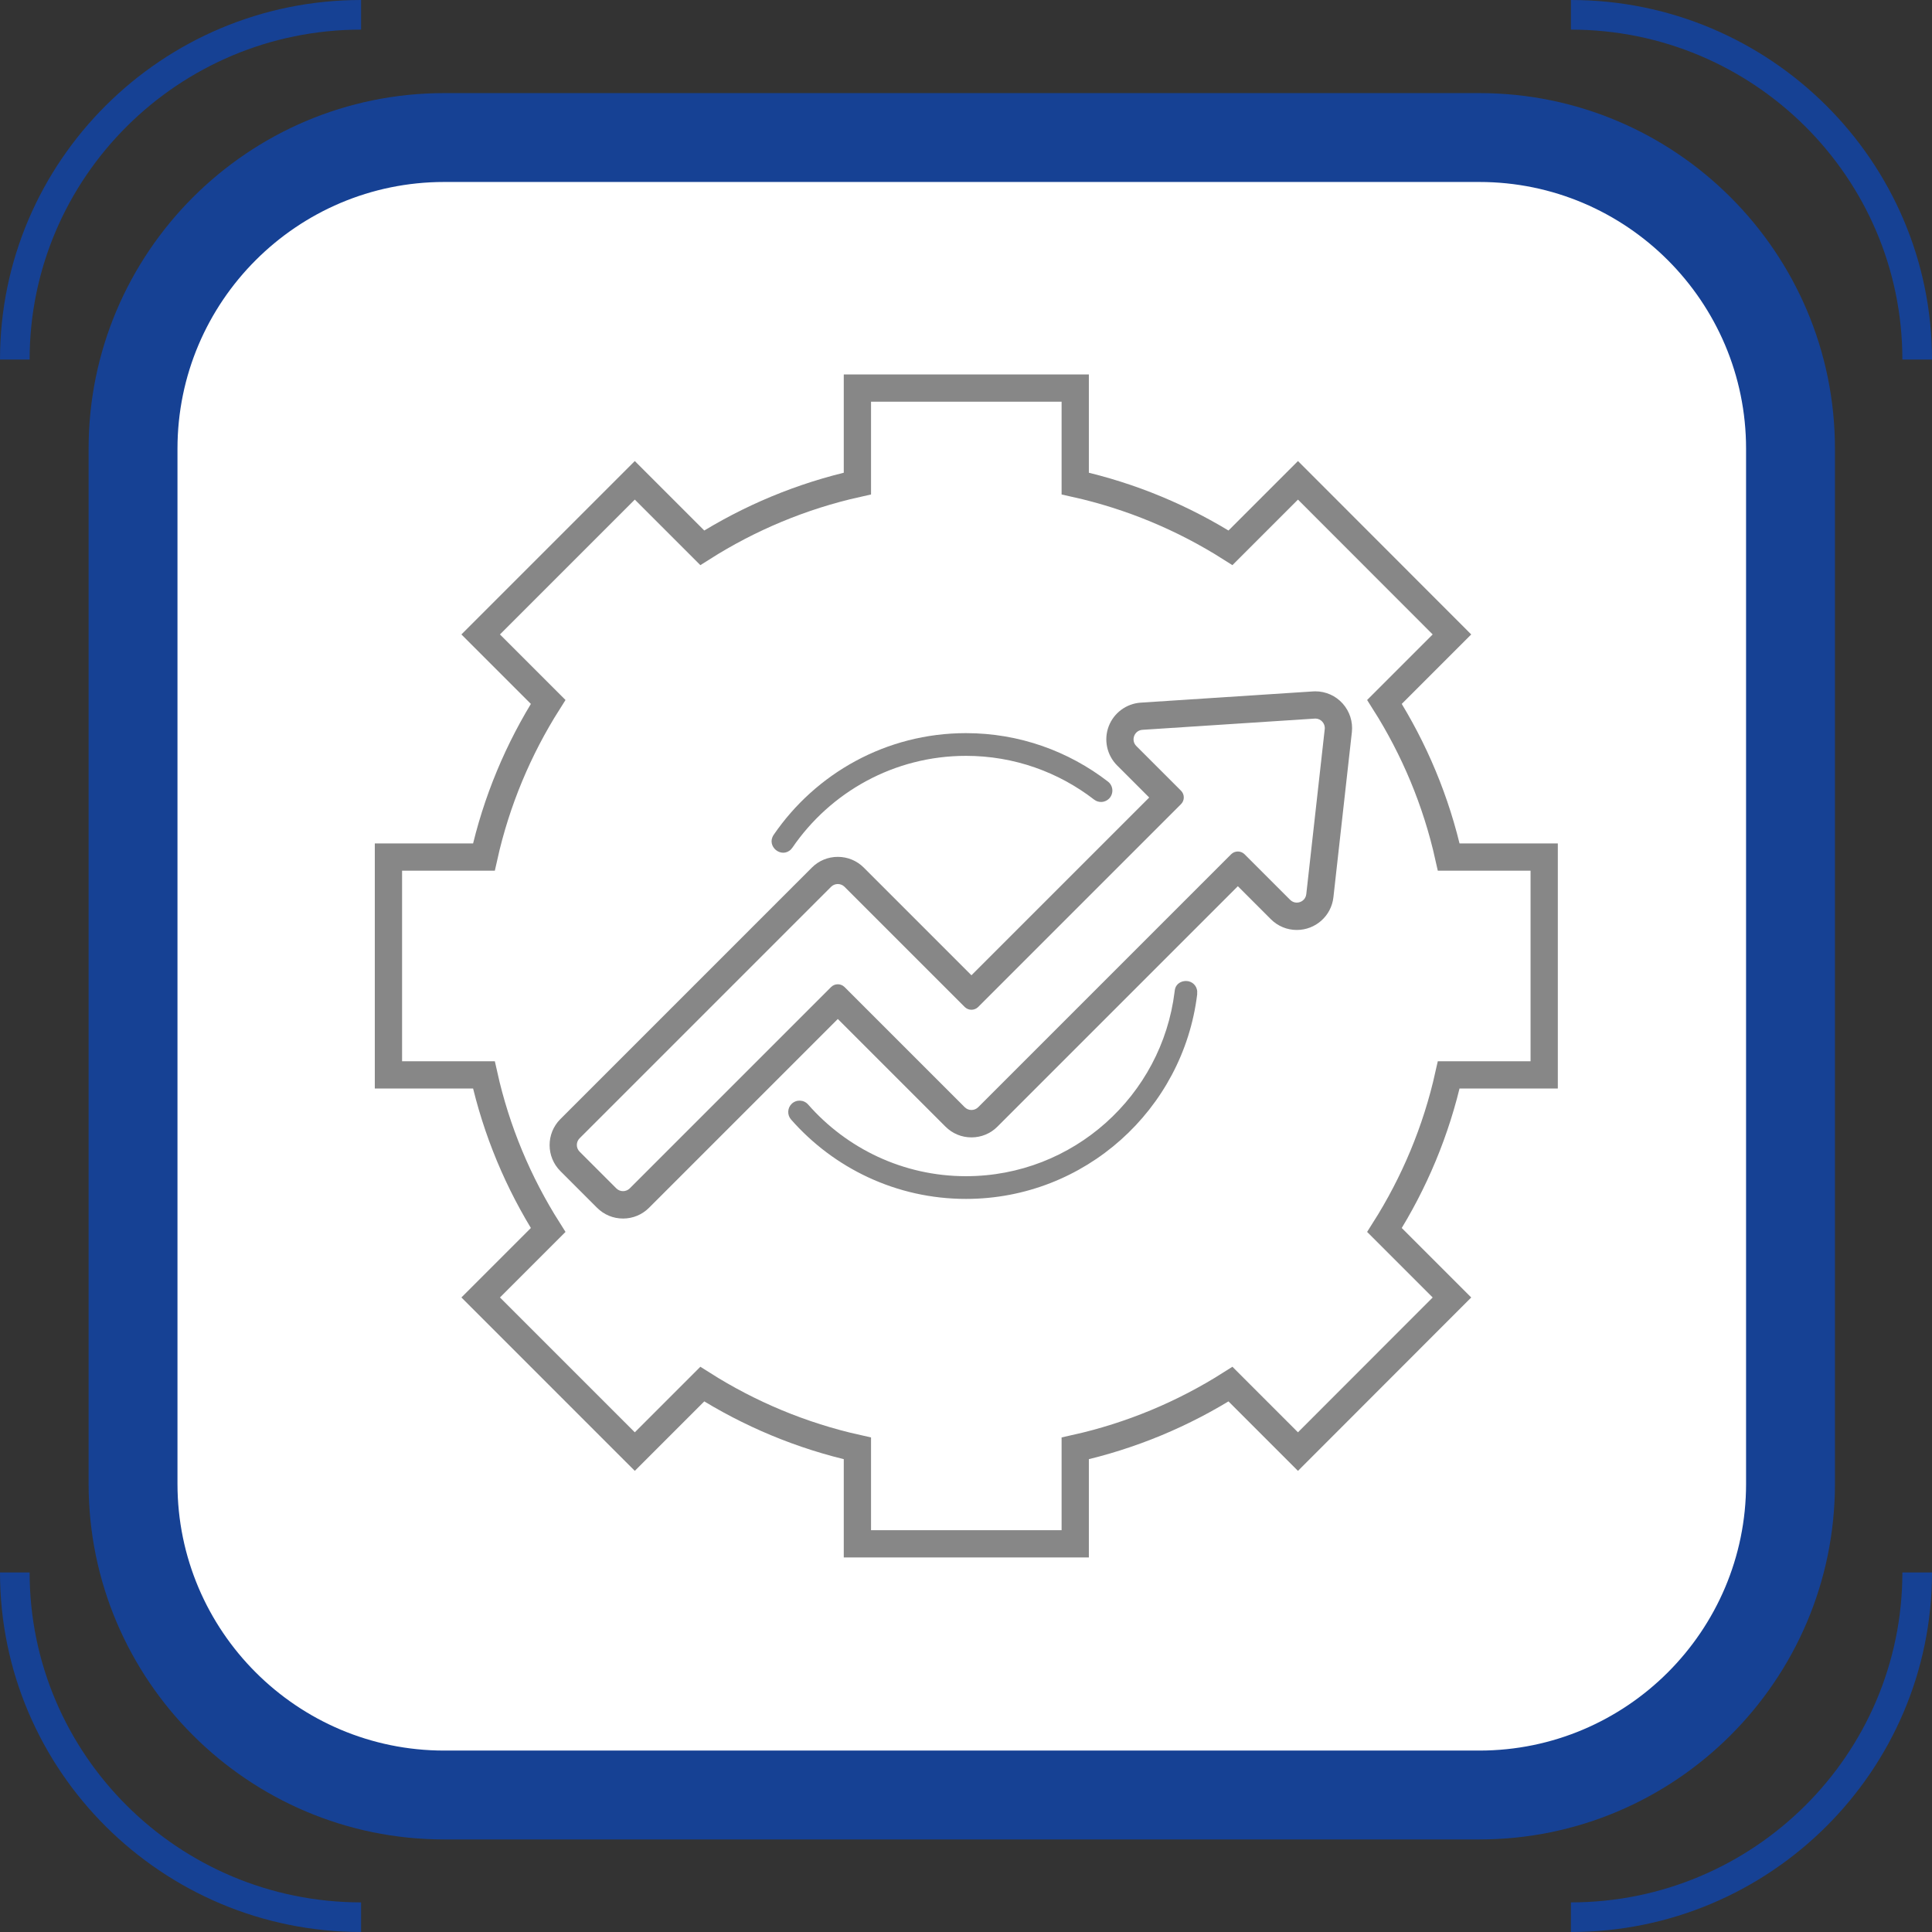
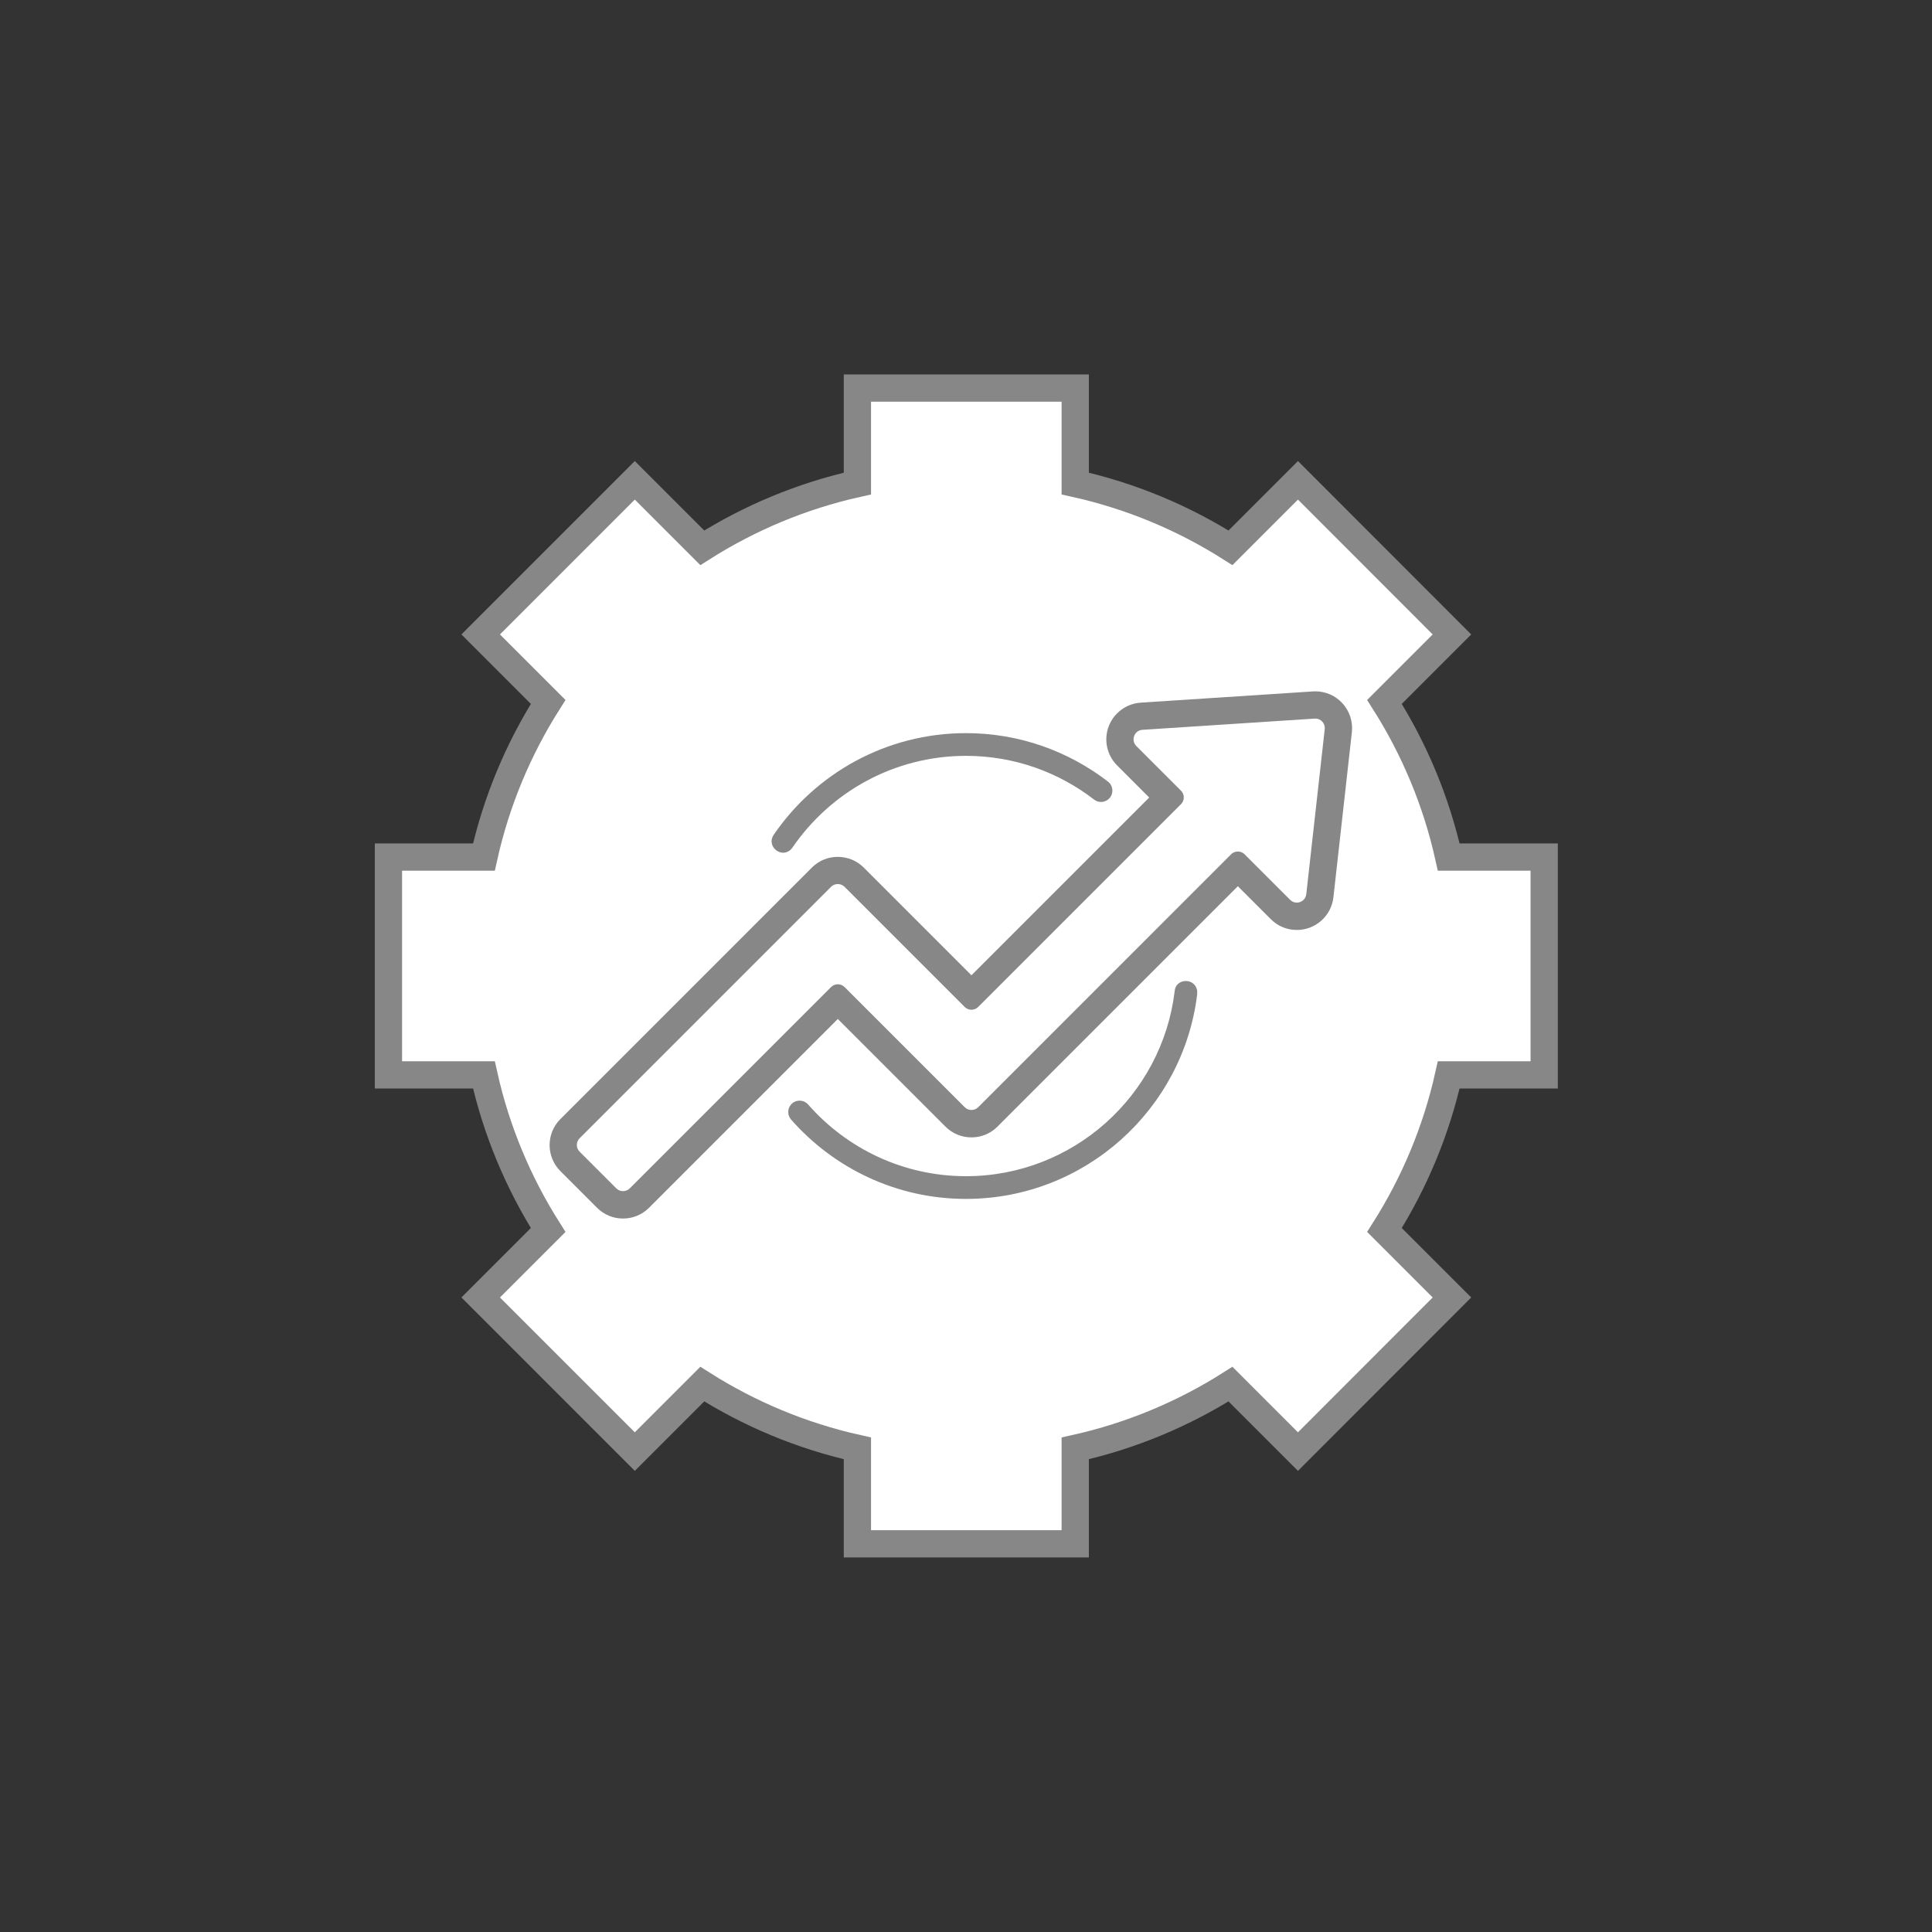
<svg xmlns="http://www.w3.org/2000/svg" id="Icons" viewBox="0 0 425.2 425.2">
  <rect x="0" y="0" width="425.2" height="425.2" fill="#333333" stroke="none" />
  <defs>
    <style>.cls-1,.cls-2{fill:#fff;}.cls-2{stroke:#878787;stroke-miterlimit:10;stroke-width:6px;}.cls-3{clip-path:url(#clippath-1);}.cls-4{fill:#164194;}.cls-5{fill:#878787;}.cls-6{clip-path:url(#clippath);}.cls-7{fill:none;}</style>
    <clipPath id="clippath">
      <rect class="cls-7" width="425.2" height="425.2" />
    </clipPath>
    <clipPath id="clippath-1">
-       <rect class="cls-7" width="425.2" height="425.2" />
-     </clipPath>
+       </clipPath>
  </defs>
  <g id="Produktiv">
    <g id="Produktiv-2">
-       <path class="cls-1" d="M98.69,30.21c-37.76,0-68.48,30.72-68.48,68.48v227.82c0,37.76,30.72,68.48,68.48,68.48h227.82c37.76,0,68.48-30.72,68.48-68.48V98.69c0-37.76-30.72-68.48-68.48-68.48H98.69Z" />
      <g class="cls-6">
-         <path class="cls-4" d="M325.58,404.83H97.76c-43.15,0-78.26-35.11-78.26-78.26V98.75c0-43.15,35.11-78.26,78.26-78.26h227.82c43.15,0,78.26,35.11,78.26,78.26v227.82c0,43.15-35.11,78.26-78.26,78.26ZM97.76,40.05c-32.36,0-58.7,26.33-58.7,58.7v227.82c0,32.37,26.33,58.7,58.7,58.7h227.82c32.37,0,58.7-26.33,58.7-58.7V98.75c0-32.36-26.33-58.7-58.7-58.7H97.76Z" />
-       </g>
+         </g>
      <g class="cls-3">
        <path class="cls-4" d="M345.73,425.2v-6.52c40.22,0,72.95-32.57,72.95-72.61h6.52c0,43.63-35.65,79.13-79.47,79.13Zm-266.25,0C35.65,425.2,0,389.7,0,346.07H6.52c0,40.04,32.73,72.61,72.95,72.61v6.52ZM425.2,79.13h-6.52c0-40.04-32.73-72.61-72.95-72.61V0C389.55,0,425.2,35.5,425.2,79.13Zm-418.68,0H0C0,35.5,35.65,0,79.47,0V6.52C39.25,6.52,6.52,39.09,6.52,79.13Z" />
      </g>
      <path class="cls-2" d="M339.85,236.56v-47.94h-21.01c-2.74-12.3-7.59-23.81-14.14-34.14l14.85-14.85-33.89-33.92-14.85,14.85c-10.33-6.55-21.87-11.4-34.17-14.14v-21.01h-47.94v21.01c-12.3,2.74-23.81,7.59-34.14,14.14l-14.85-14.85-33.92,33.92,14.85,14.85c-6.55,10.33-11.4,21.84-14.14,34.14h-21.01v47.94h21.01c2.74,12.3,7.59,23.81,14.14,34.14l-14.85,14.85,33.92,33.92,14.85-14.85c10.33,6.55,21.84,11.4,34.14,14.14v21.01h47.94v-21.01c12.3-2.74,23.84-7.59,34.17-14.14l14.85,14.85,33.89-33.92-14.85-14.85c6.55-10.33,11.4-21.84,14.14-34.14h21.01Z" />
      <g>
        <path class="cls-1" d="M287.48,196.79l4.06-36.32c.15-1.3-.92-2.41-2.22-2.32l-37.91,2.47c-1.8,.12-2.62,2.3-1.35,3.57l9.83,9.83c.82,.82,.82,2.14,0,2.96l-44.64,44.64c-.82,.82-2.14,.82-2.96,0l-26.45-26.45c-.82-.82-2.14-.82-2.96,0l-55.34,55.34c-.82,.82-.82,2.14,0,2.96l8.07,8.07c.82,.82,2.14,.82,2.96,0l44.31-44.31c.82-.82,2.14-.82,2.96,0l26.45,26.45c.82,.82,2.14,.82,2.96,0l55.67-55.67c.82-.82,2.14-.82,2.96,0l10.02,10.02c1.24,1.24,3.37,.5,3.56-1.25Z" />
        <path class="cls-5" d="M289.47,158.14c1.24,0,2.22,1.08,2.08,2.33l-4.06,36.32c-.13,1.15-1.09,1.86-2.09,1.86-.52,0-1.05-.19-1.47-.62l-10.02-10.02c-.41-.41-.95-.61-1.48-.61s-1.07,.2-1.48,.61l-55.67,55.67c-.41,.41-.95,.61-1.48,.61s-1.07-.2-1.48-.61l-26.45-26.45c-.41-.41-.95-.61-1.48-.61s-1.07,.2-1.48,.61l-44.31,44.31c-.41,.41-.95,.61-1.48,.61s-1.07-.2-1.48-.61l-8.07-8.07c-.82-.82-.82-2.15,0-2.96l55.34-55.34c.41-.41,.95-.61,1.48-.61s1.07,.2,1.48,.61l26.45,26.45c.41,.41,.95,.61,1.48,.61s1.07-.2,1.48-.61l44.64-44.64c.82-.82,.82-2.14,0-2.96l-9.83-9.83c-1.27-1.27-.45-3.46,1.35-3.57l37.91-2.47s.09,0,.14,0m0-6h0c-.17,0-.35,0-.53,.02l-37.91,2.47c-3.16,.21-5.93,2.26-7.05,5.23-1.12,2.97-.39,6.33,1.85,8.58l7.07,7.07-39.12,39.12-23.69-23.69c-1.53-1.53-3.56-2.37-5.72-2.37s-4.2,.84-5.72,2.37l-55.34,55.34c-3.16,3.16-3.16,8.29,0,11.45l8.07,8.07c1.53,1.53,3.56,2.37,5.72,2.37s4.19-.84,5.72-2.37l41.55-41.55,23.69,23.69c1.53,1.53,3.56,2.37,5.72,2.37s4.2-.84,5.72-2.37l52.91-52.91,7.26,7.26c1.53,1.53,3.56,2.37,5.71,2.37,4.13,0,7.6-3.09,8.06-7.2l4.06-36.32c.26-2.29-.48-4.58-2.01-6.3-1.53-1.72-3.73-2.7-6.03-2.7h0Z" />
      </g>
      <path class="cls-5" d="M174.11,186.89c.1-.1,.19-.21,.28-.33,8.34-12.2,22.36-20.21,38.21-20.21,10.61,0,20.4,3.6,28.21,9.64,.99,.76,2.39,.66,3.27-.22h0c1.06-1.06,.96-2.83-.23-3.75-8.66-6.68-19.5-10.67-31.25-10.67-17.56,0-33.08,8.87-42.32,22.37-1.72,2.51,1.69,5.34,3.83,3.19h0Z" />
    </g>
    <path class="cls-5" d="M263.49,218.34c0-1.35-1.1-2.44-2.46-2.44-1.1,0-2.06,.6-2.38,1.59-.08,.21-.11,.54-.14,.77-2.8,22.85-22.32,40.6-45.91,40.6-13.83,0-26.26-6.11-34.74-15.77-.96-1.09-2.62-1.15-3.65-.13h0c-.94,.94-.98,2.45-.1,3.44,9.4,10.69,23.17,17.46,38.49,17.46,26.15,0,47.79-19.69,50.88-45.02,0-.16,0-.34,0-.5Z" />
  </g>
</svg>